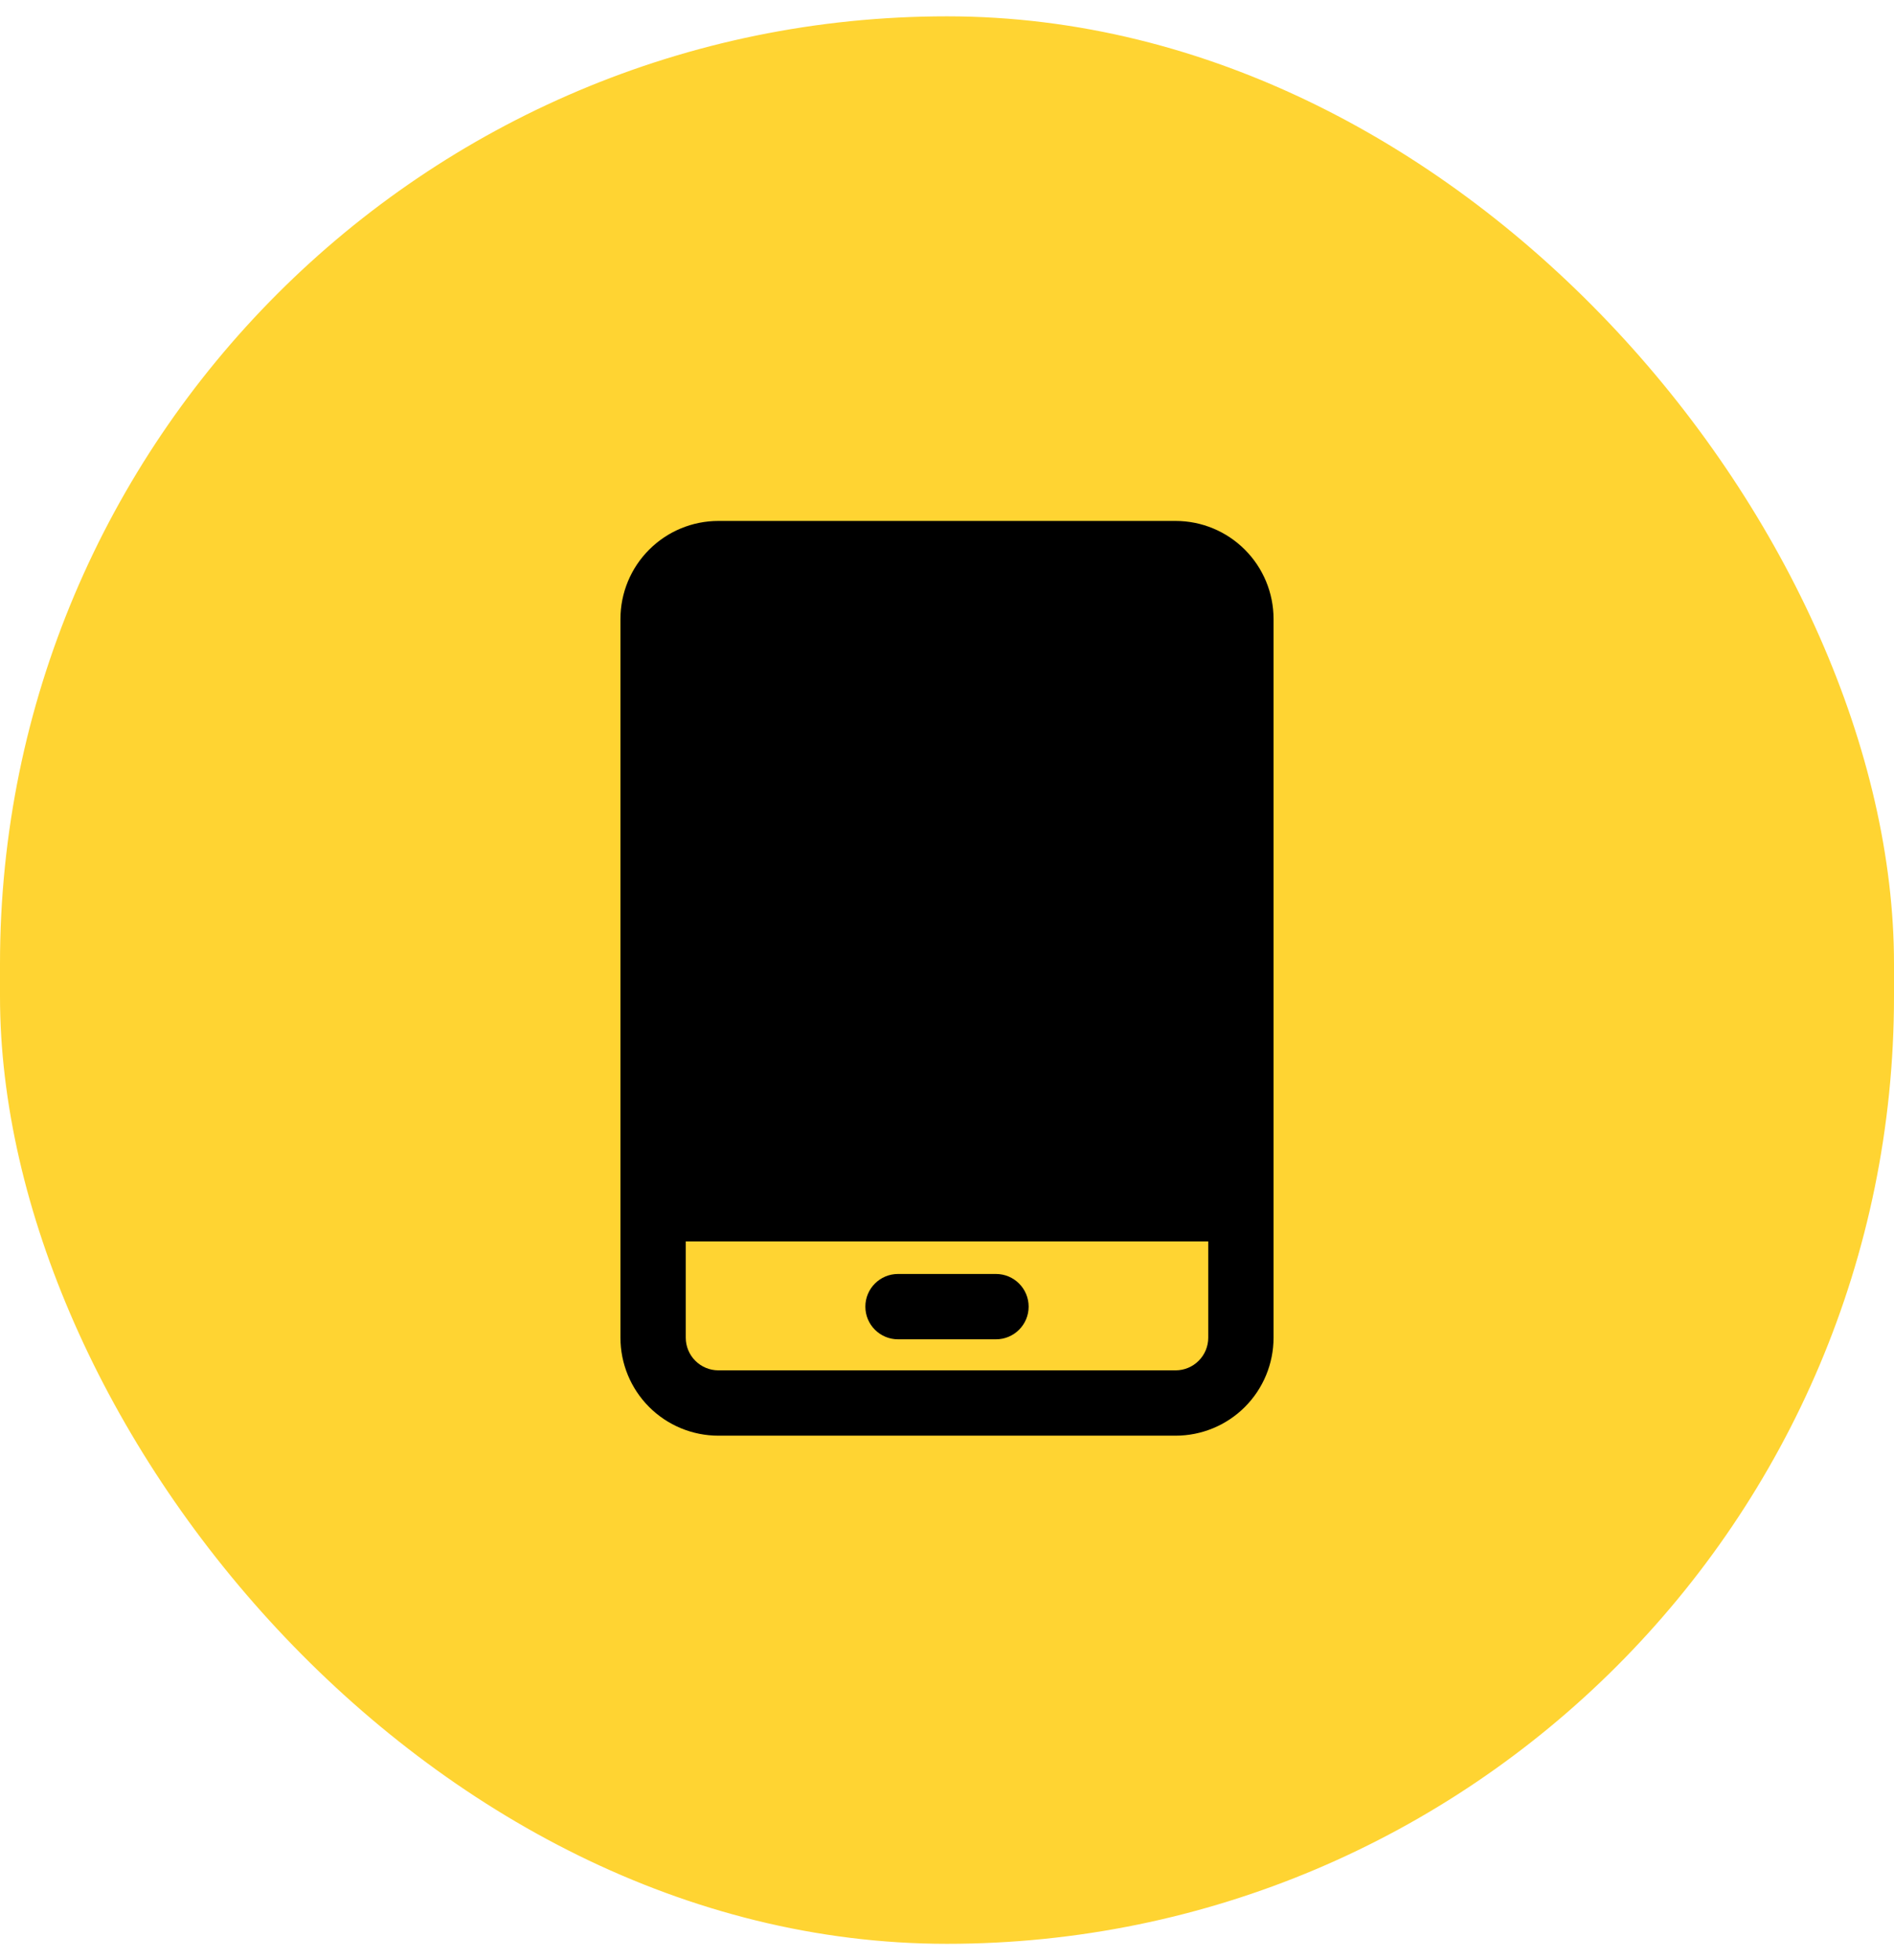
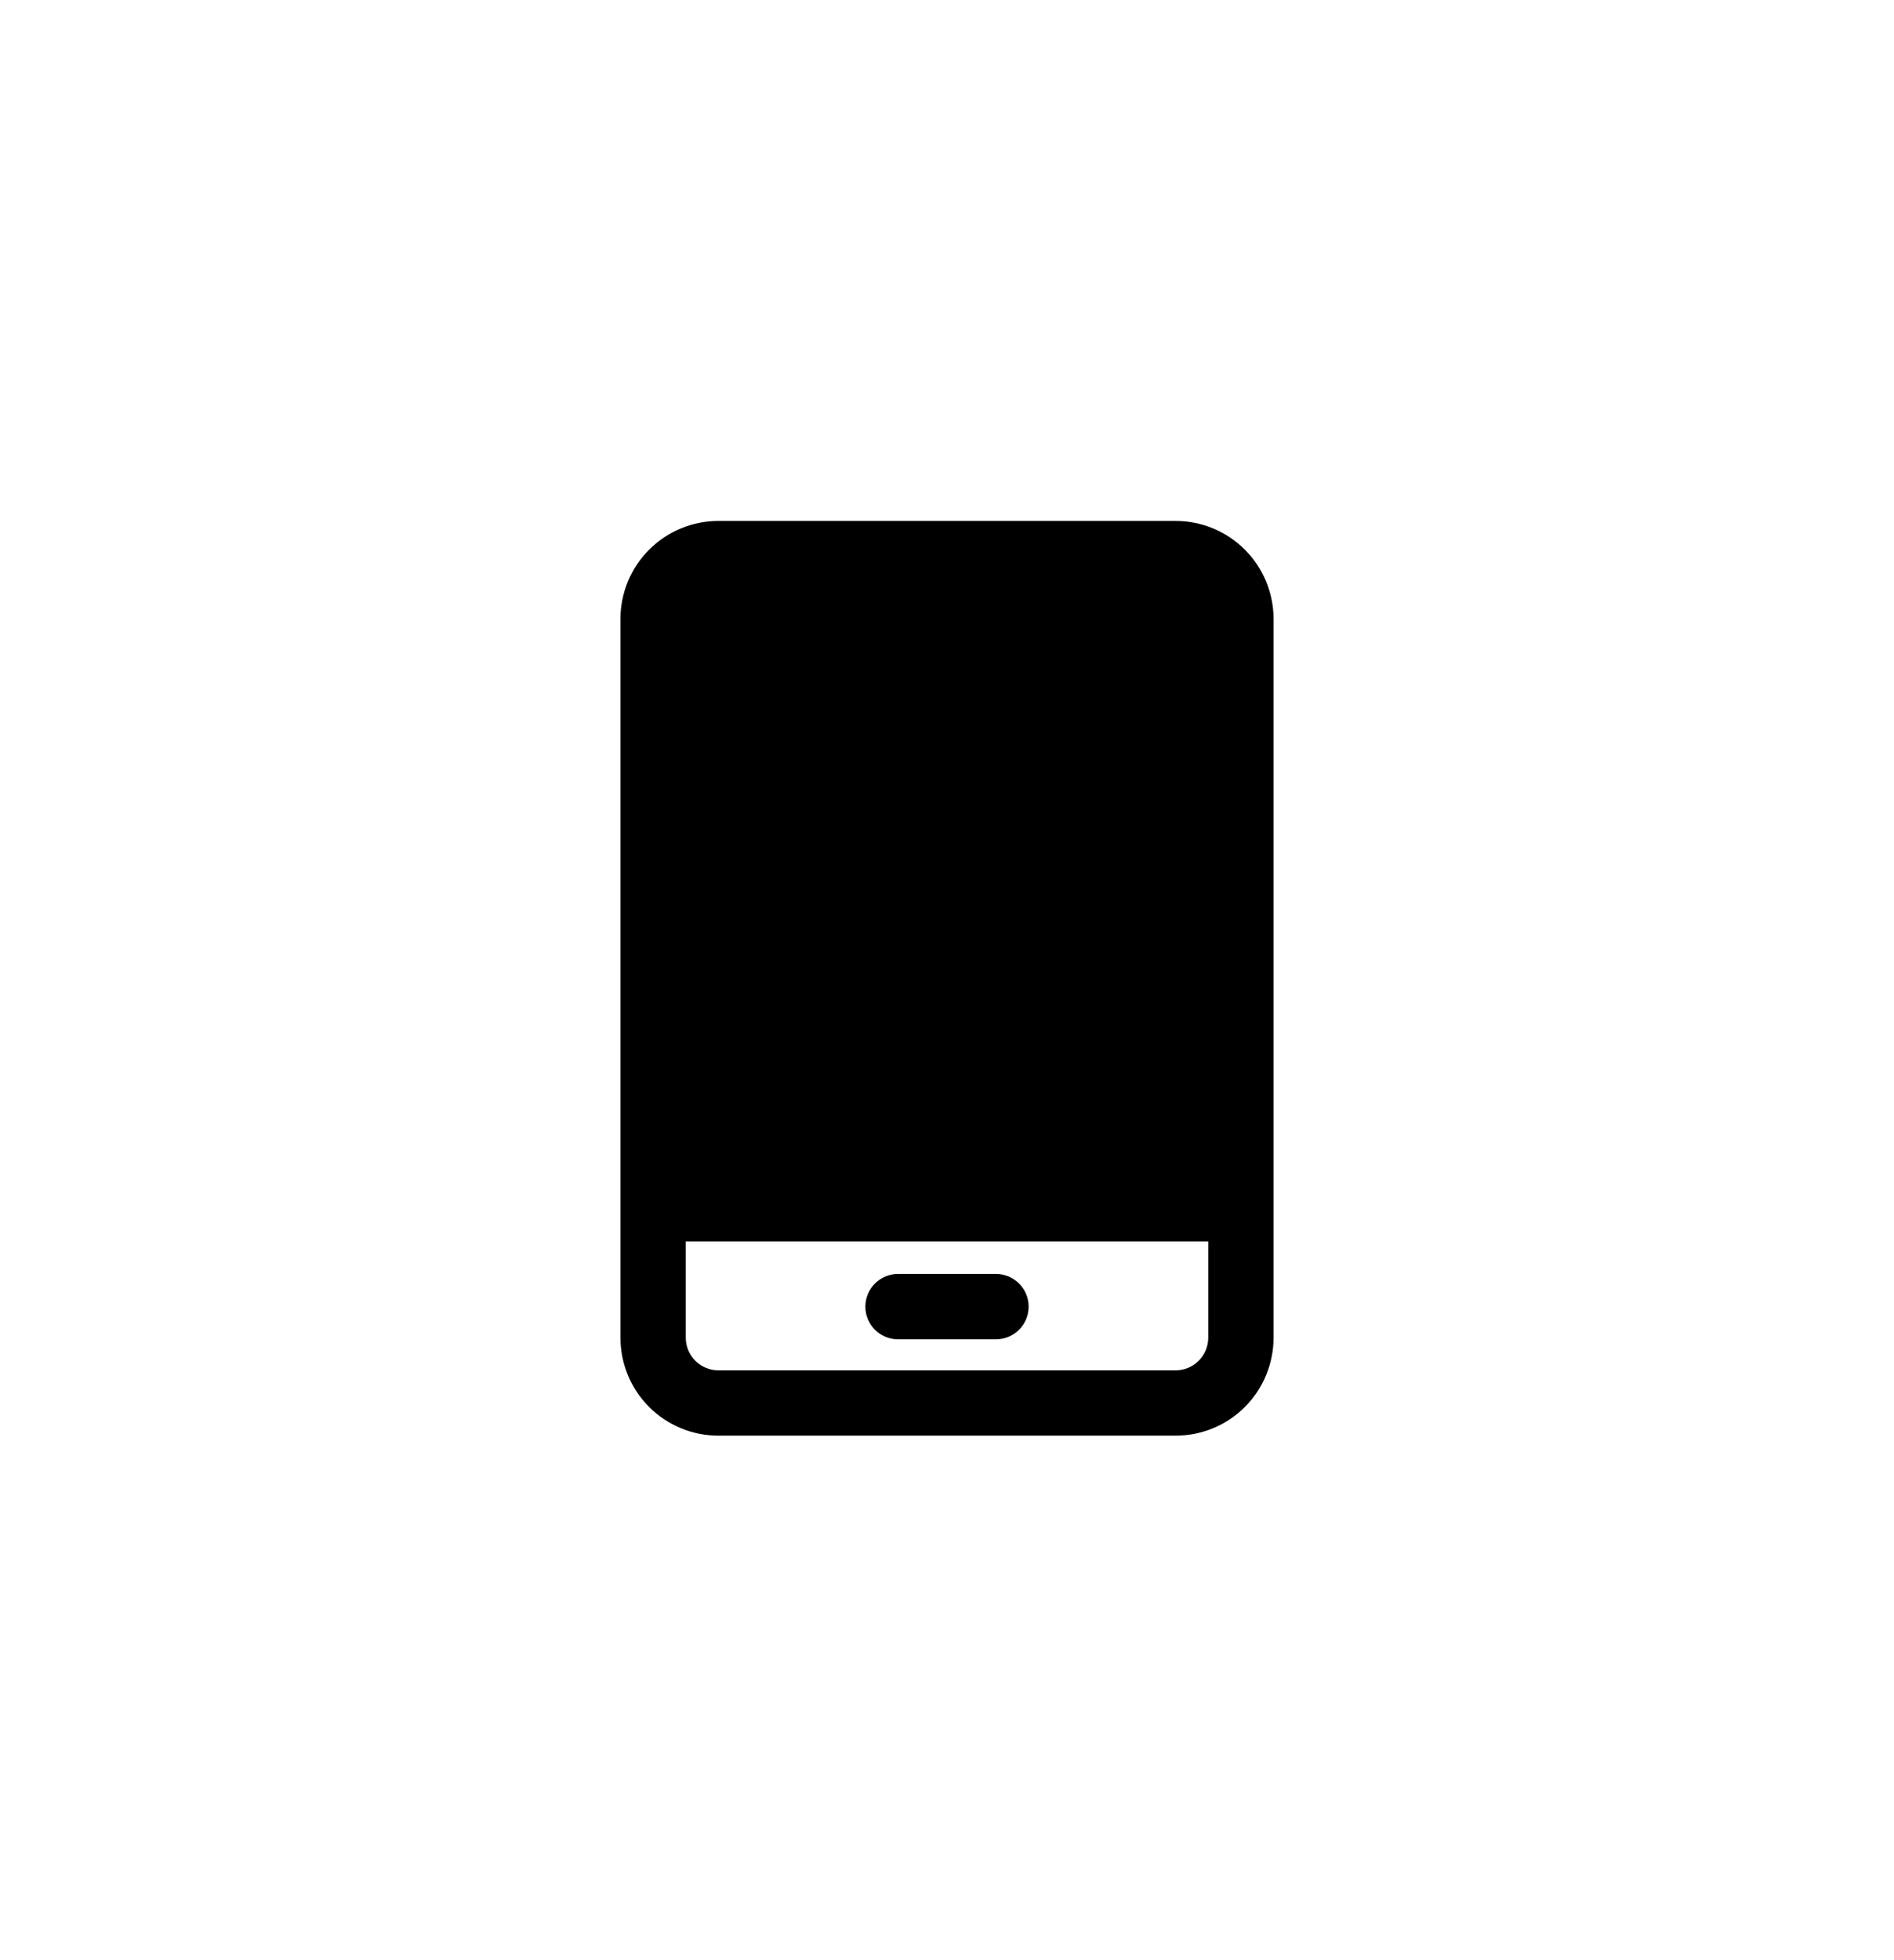
<svg xmlns="http://www.w3.org/2000/svg" width="58" height="60" viewBox="0 0 58 60" fill="none">
-   <rect y="0.5" width="58" height="59" rx="29" fill="#FFD432" />
  <path fill-rule="evenodd" clip-rule="evenodd" d="M39 18.946V40.946C39 41.742 38.684 42.505 38.121 43.068C37.559 43.63 36.796 43.946 36 43.946H22C21.204 43.946 20.441 43.63 19.879 43.068C19.316 42.505 19 41.742 19 40.946V18.946C19 18.151 19.316 17.387 19.879 16.825C20.441 16.262 21.204 15.946 22 15.946H36C36.796 15.946 37.559 16.262 38.121 16.825C38.684 17.387 39 18.151 39 18.946ZM21 38V40.946C21 41.211 21.105 41.466 21.293 41.653C21.48 41.841 21.735 41.946 22 41.946H36C36.265 41.946 36.52 41.841 36.707 41.653C36.895 41.466 37 41.211 37 40.946V38H21ZM27.5 40.996C26.948 40.996 26.5 40.548 26.5 39.996C26.5 39.444 26.948 38.996 27.5 38.996H30.5C31.052 38.996 31.5 39.444 31.5 39.996C31.5 40.548 31.052 40.996 30.5 40.996H27.5Z" fill="black" />
</svg>